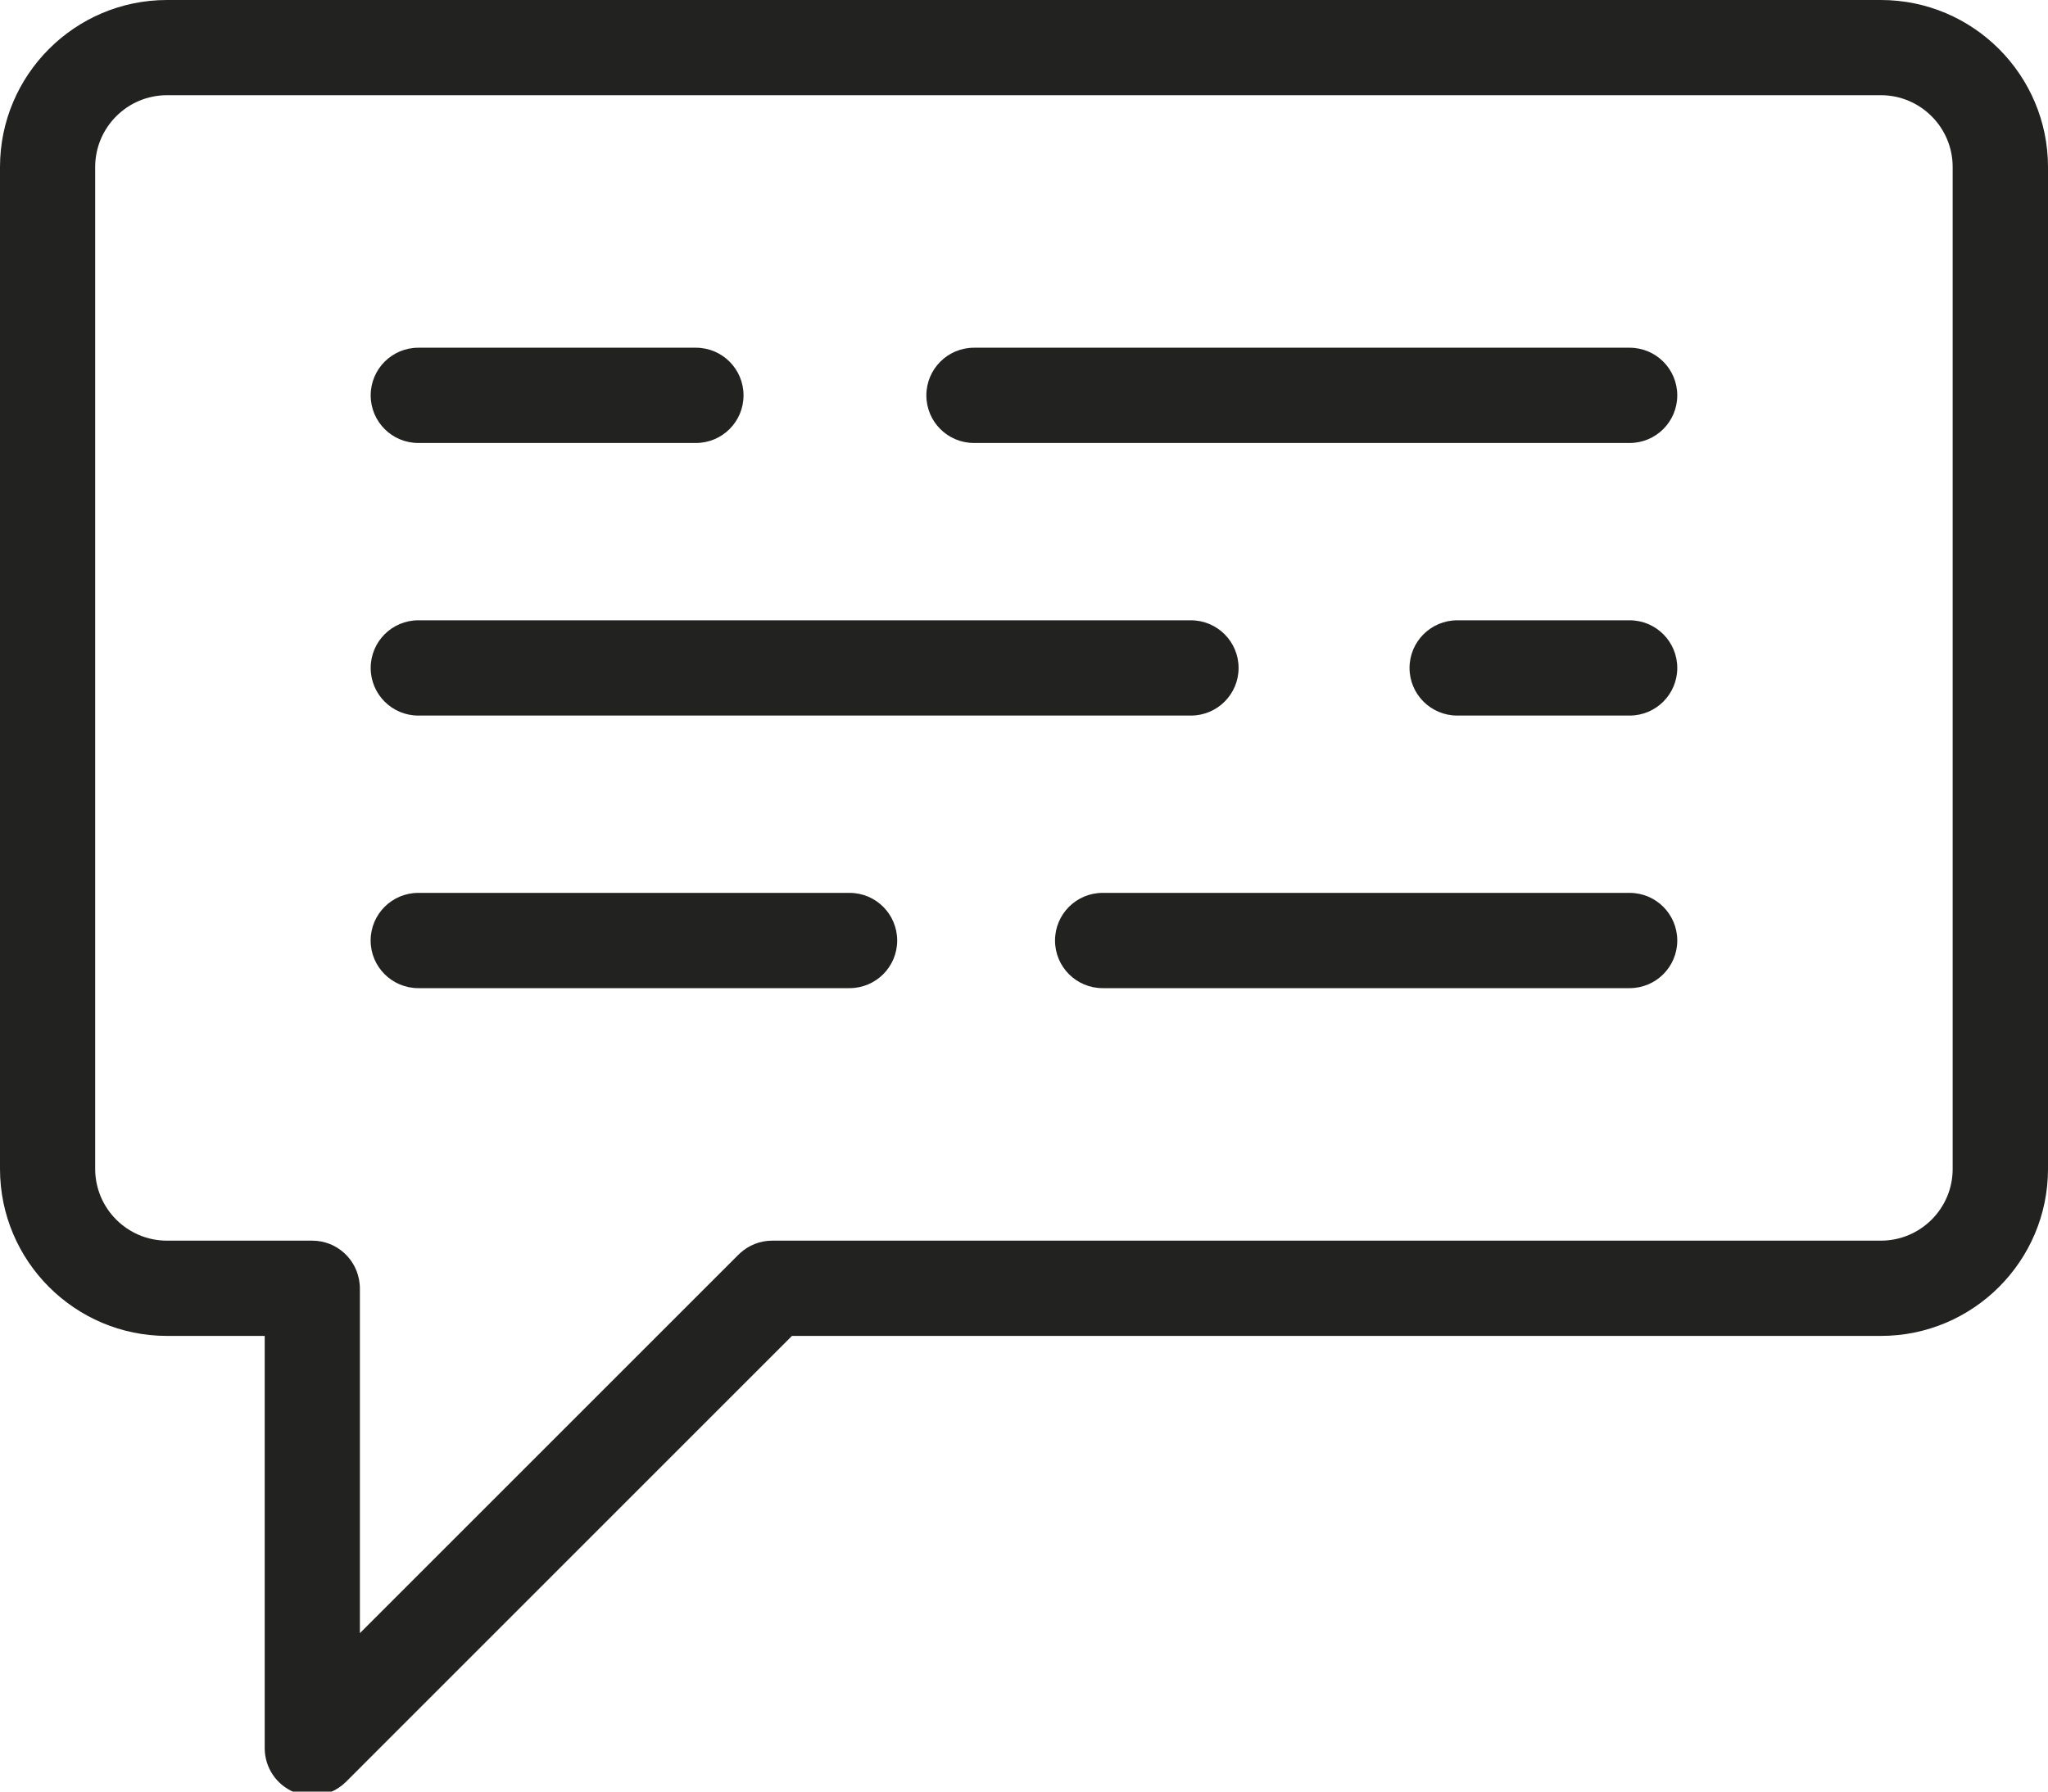
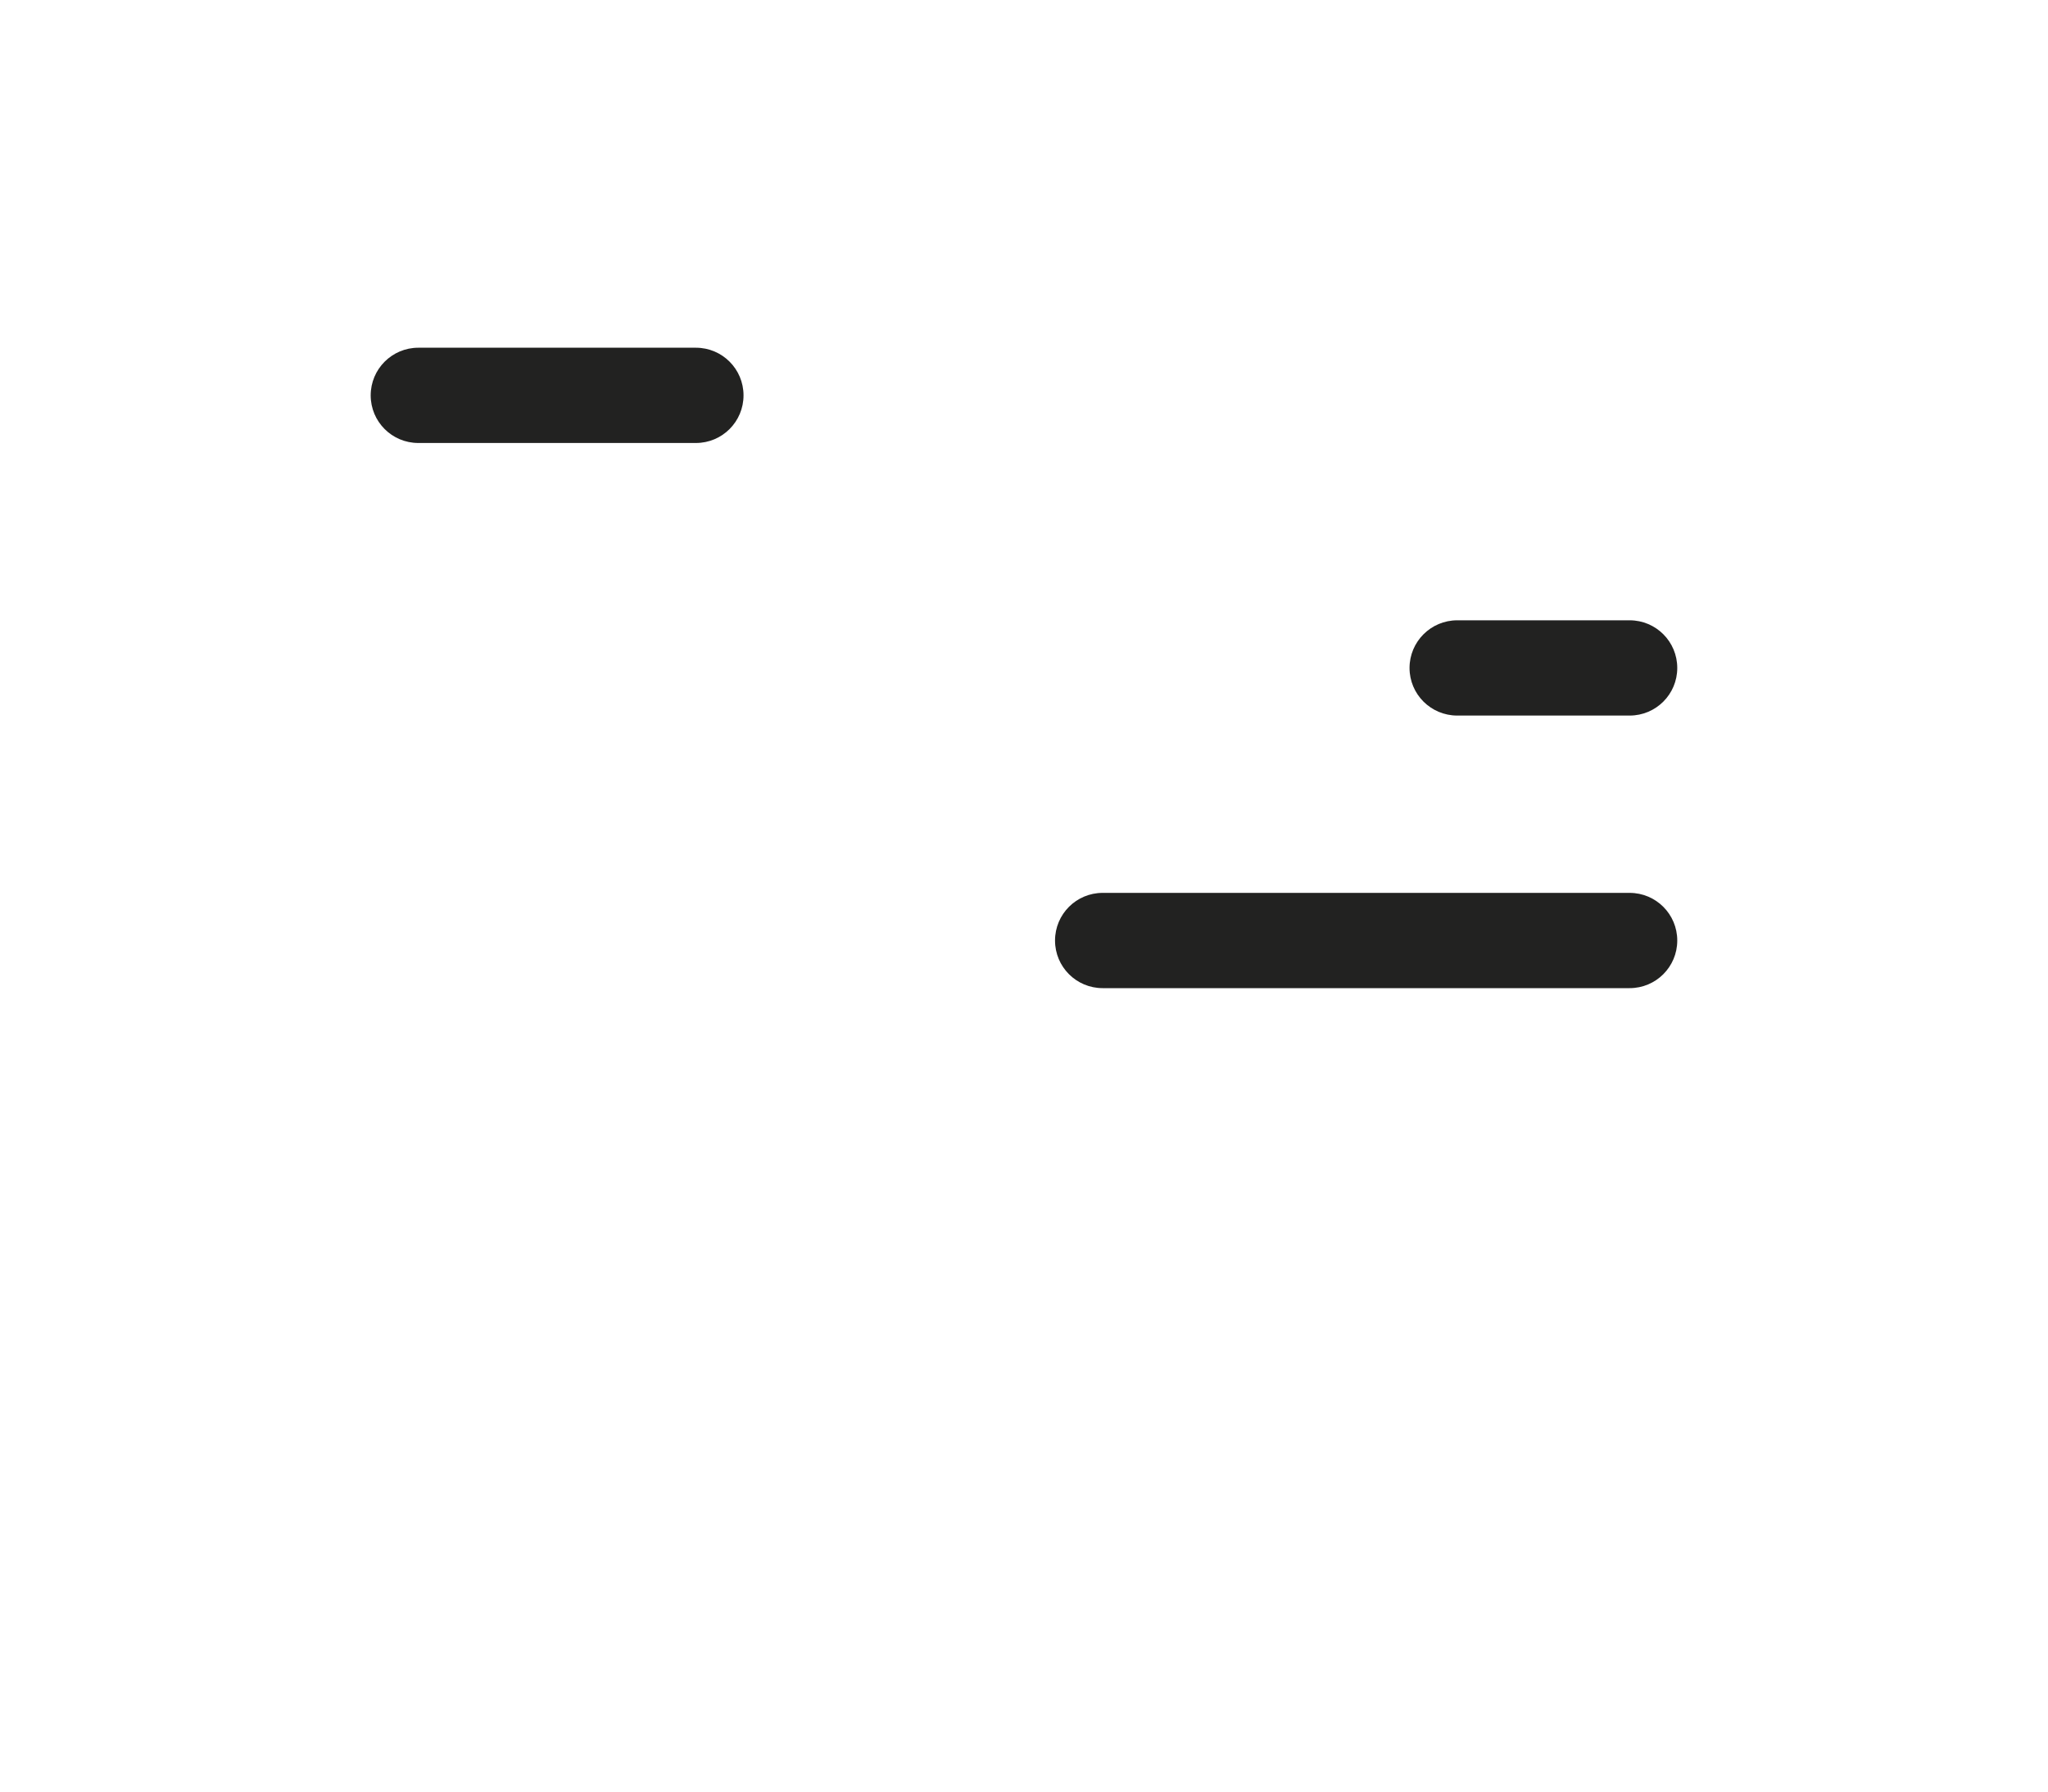
<svg xmlns="http://www.w3.org/2000/svg" version="1.1" width="40" height="35" enable-background="new 0 0 100 100" xml:space="preserve" style="">
-   <rect id="backgroundrect" width="100%" height="100%" x="0" y="0" fill="none" stroke="none" />
  <g class="currentLayer" style="">
    <title>Layer 1</title>
    <g id="svg_1" class="">
-       <path fill="#222221" d="M36.736,24.237 H15.082 c-0.241,0 -0.46,0.092 -0.625,0.242 c-0.001,0.001 -0.003,0.003 -0.004,0.004 c-0.012,0.011 -0.023,0.021 -0.034,0.032 l-7.39,7.39 v-6.737 c0,-0.032 -0.002,-0.062 -0.005,-0.086 c-0.044,-0.475 -0.441,-0.845 -0.926,-0.845 h-2.837 c-0.773,0 -1.402,-0.629 -1.402,-1.402 V3.263 c0,-0.774 0.629,-1.403 1.402,-1.403 h33.475 c0.773,0 1.402,0.629 1.402,1.403 v19.572 C38.139,23.608 37.51,24.237 36.736,24.237 M36.736,0 H3.262 c-1.799,0 -3.262,1.464 -3.262,3.263 v19.572 c0,1.8 1.463,3.263 3.262,3.263 h1.908 v8.053 c0,0.377 0.226,0.716 0.574,0.86 c0.115,0.047 0.236,0.071 0.356,0.071 c0.242,0 0.48,-0.096 0.658,-0.273 l8.71,-8.711 h21.269 c1.8,0 3.263,-1.463 3.263,-3.263 V3.263 C39.999,1.464 38.536,0 36.736,0 " id="svg_2" />
      <path fill="#222221" d="M13.592,6.793 h-5.422 c-0.514,0 -0.93,0.417 -0.93,0.931 s0.416,0.93 0.93,0.93 h5.422 c0.514,0 0.93,-0.416 0.93,-0.93 C14.522,7.209 14.106,6.793 13.592,6.793 " id="svg_3" />
-       <path fill="#222221" d="M23.26,12.118 h-15.09 c-0.514,0 -0.93,0.417 -0.93,0.931 s0.416,0.93 0.93,0.93 h15.09 c0.515,0 0.931,-0.416 0.931,-0.93 S23.774,12.118 23.26,12.118 " id="svg_4" />
-       <path fill="#222221" d="M31.829,6.793 H19.023 c-0.514,0 -0.93,0.417 -0.93,0.931 s0.416,0.93 0.93,0.93 H31.829 c0.514,0 0.93,-0.416 0.93,-0.93 C32.759,7.209 32.343,6.793 31.829,6.793 " id="svg_5" />
      <path fill="#222221" d="M31.829,12.118 h-3.367 c-0.515,0 -0.932,0.417 -0.932,0.931 s0.417,0.93 0.932,0.93 h3.367 c0.514,0 0.93,-0.416 0.93,-0.93 C32.759,12.534 32.343,12.118 31.829,12.118 " id="svg_6" />
-       <path fill="#222221" d="M16.593,17.443 h-8.423 c-0.514,0 -0.931,0.416 -0.931,0.931 c0,0.514 0.417,0.93 0.931,0.93 h8.423 c0.514,0 0.93,-0.416 0.93,-0.93 C17.523,17.859 17.107,17.443 16.593,17.443 " id="svg_7" />
      <path fill="#222221" d="M31.829,17.443 H21.536 c-0.514,0 -0.93,0.416 -0.93,0.931 c0,0.514 0.416,0.93 0.93,0.93 H31.829 c0.514,0 0.93,-0.416 0.93,-0.93 C32.759,17.859 32.343,17.443 31.829,17.443 " id="svg_8" />
    </g>
  </g>
</svg>